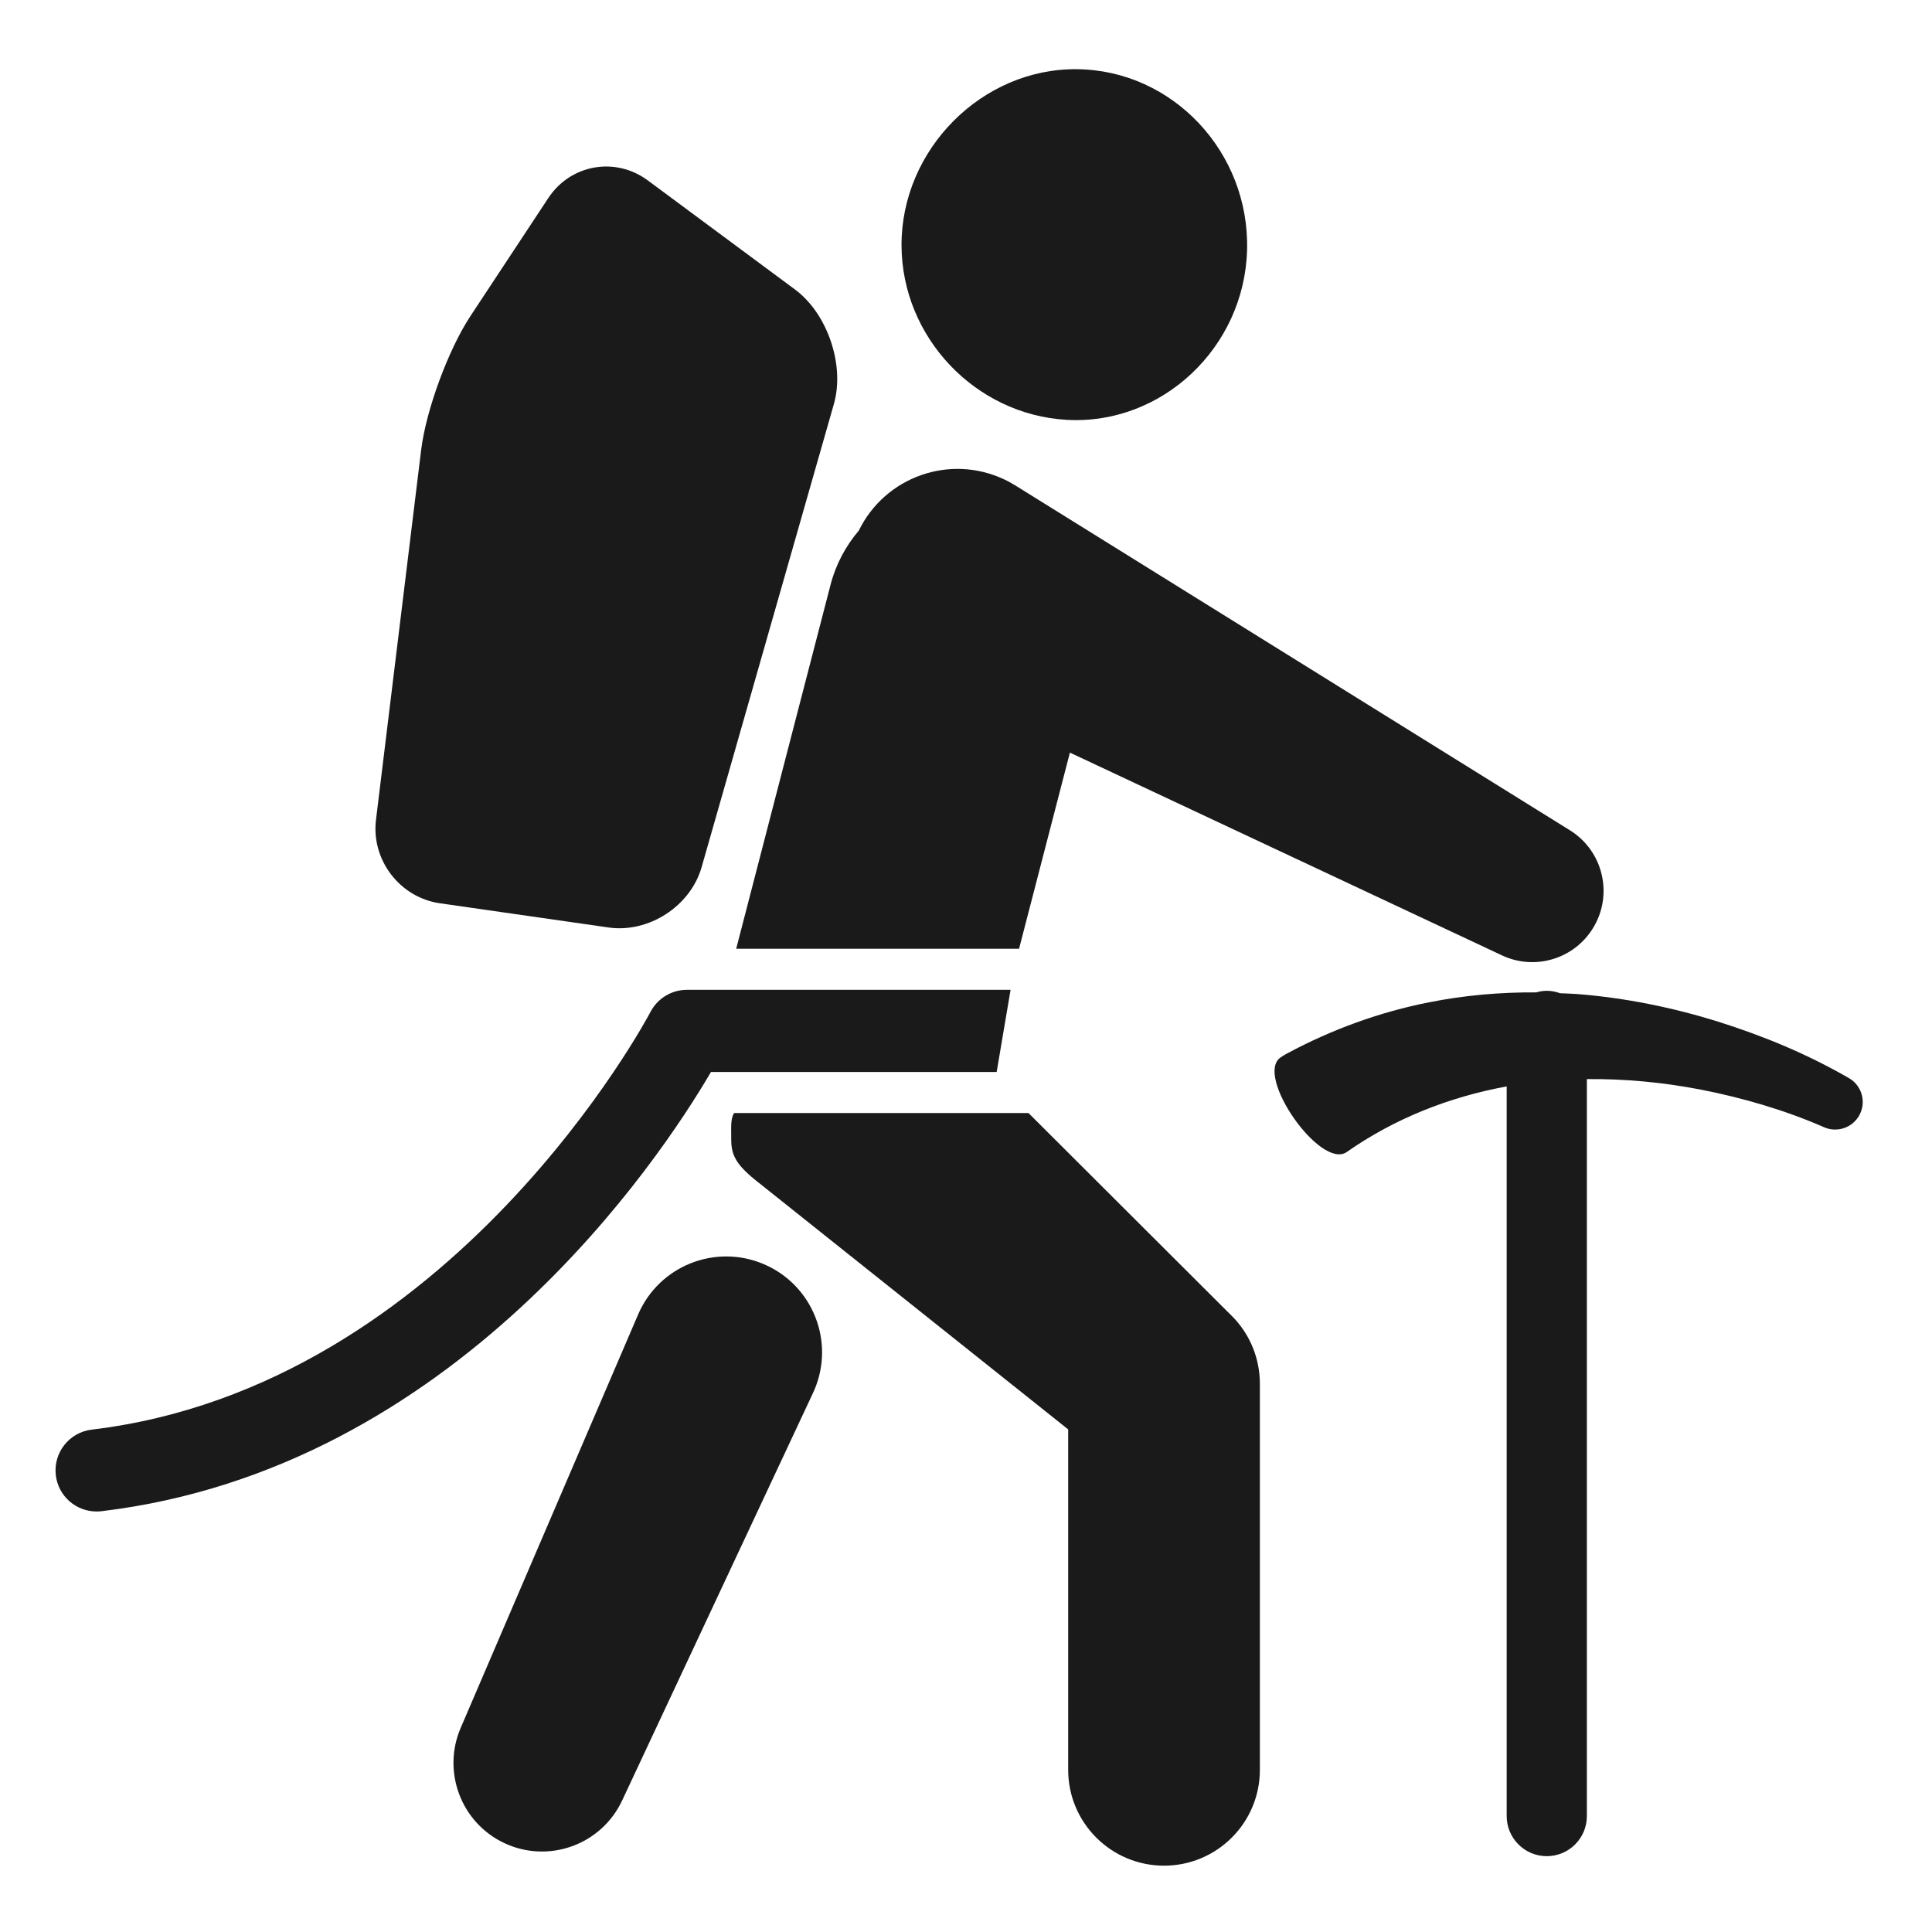
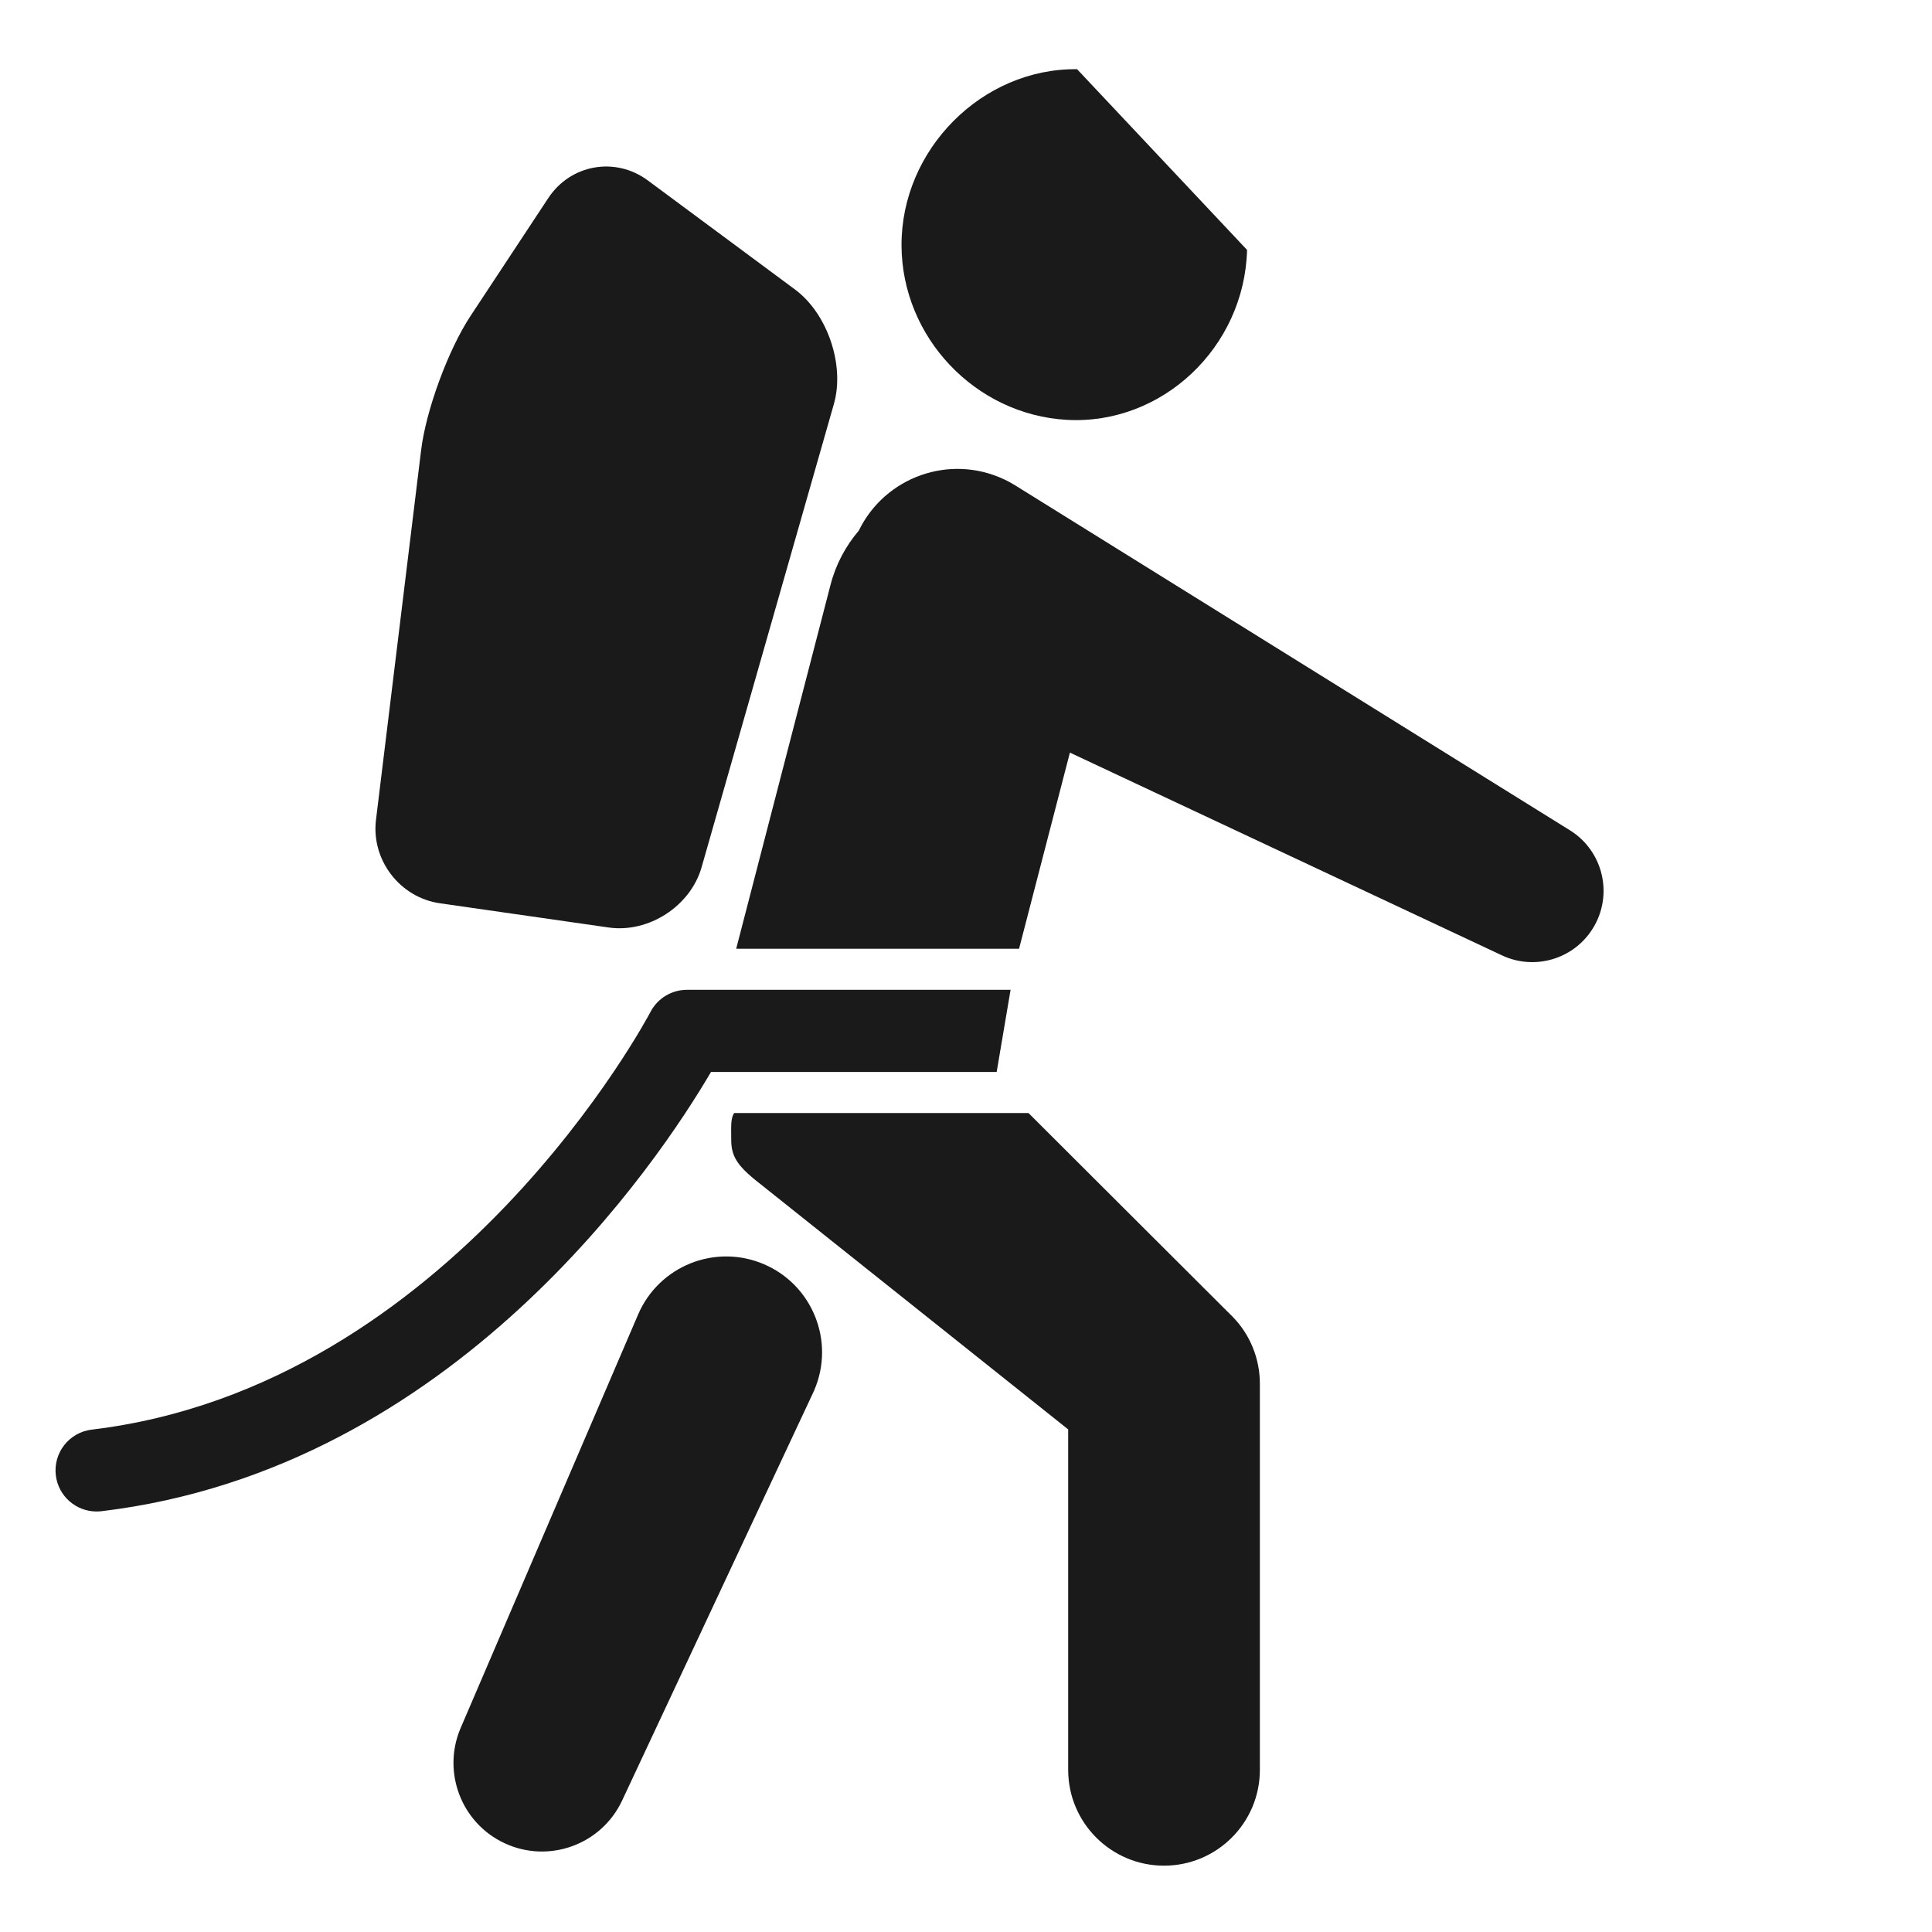
<svg xmlns="http://www.w3.org/2000/svg" fill="#1A1A1A" version="1.1" x="0px" y="0px" viewBox="0 0 100 100" enable-background="new 0 0 100 100" xml:space="preserve">
-   <path d="M64.548,12.936c-0.134,5.053-4.406,9.074-9.335,8.795c-4.73-0.268-8.529-4.27-8.55-9.018  c-0.022-4.975,4.17-9.188,9.087-9.131C60.7,3.635,64.682,7.875,64.548,12.936z" />
+   <path d="M64.548,12.936c-0.134,5.053-4.406,9.074-9.335,8.795c-4.73-0.268-8.529-4.27-8.55-9.018  c-0.022-4.975,4.17-9.188,9.087-9.131z" />
  <path d="M33.534,9.341c-1.682-1.247-4.001-0.837-5.154,0.91l-4.026,6.102c-1.153,1.747-2.305,4.877-2.558,6.955l-2.335,19.126  c-0.254,2.078,1.234,4.021,3.307,4.319l8.734,1.254c2.072,0.298,4.238-1.105,4.812-3.118l6.848-23.979  c0.574-2.013-0.331-4.679-2.013-5.926L33.534,9.341z" />
-   <path d="M95.701,55.803c-2.212-1.274-4.424-2.179-6.787-2.928c-2.35-0.729-4.797-1.231-7.309-1.426  c-0.282-0.021-0.567-0.025-0.851-0.039c-0.218-0.077-0.448-0.127-0.692-0.127c-0.192,0-0.375,0.034-0.552,0.083  c-1.838-0.012-3.695,0.146-5.535,0.512c-2.543,0.499-5.036,1.403-7.35,2.647l-0.061,0.032c-0.097,0.054-0.192,0.112-0.285,0.178  c-1.351,0.946,2.079,5.838,3.43,4.892c2.432-1.705,5.262-2.842,8.277-3.394V94c0,1.146,0.929,2.075,2.075,2.075  s2.075-0.929,2.075-2.075V55.854c1.948-0.02,3.924,0.164,5.881,0.541c2.153,0.418,4.375,1.068,6.321,1.918l0.078,0.034  c0.658,0.288,1.44,0.041,1.808-0.596C96.618,57.068,96.384,56.196,95.701,55.803z" />
  <g>
    <path d="M81.258,42.975L52.553,25.127c-0.178-0.109-0.392-0.229-0.586-0.318c-2.814-1.321-6.158-0.13-7.516,2.656   c-0.672,0.79-1.186,1.734-1.463,2.806l-4.883,18.836h14.641l2.632-10.152l22.364,10.495c1.67,0.787,3.702,0.215,4.701-1.393   C83.52,46.326,82.989,44.051,81.258,42.975z" />
    <path d="M63.553,67.908L53.234,57.61H37.996c-0.188,0.302-0.147,0.728-0.148,1.357c-0.002,0.844,0.258,1.345,1.458,2.278   l15.983,12.741v17.621c0,2.739,2.222,4.96,4.961,4.96s4.961-2.221,4.961-4.96v-20c-0.004-1.26-0.487-2.532-1.449-3.493   L63.553,67.908z" />
  </g>
  <path d="M4.997,78.234c-1.062,0-1.979-0.793-2.108-1.874c-0.139-1.165,0.693-2.224,1.859-2.363  c18.666-2.231,28.819-21.424,28.919-21.617c0.366-0.705,1.094-1.147,1.888-1.147h16.752l-0.72,4.252H36.801  C34.16,59.993,23.556,76.03,5.252,78.22C5.167,78.229,5.081,78.234,4.997,78.234z" />
  <path d="M42.081,72.1l-9.88,21.095c-1.073,2.291-3.801,3.279-6.092,2.206c-2.244-1.051-3.234-3.695-2.268-5.956l9.187-21.405  c1.081-2.519,3.998-3.684,6.517-2.603c2.518,1.08,3.683,3.998,2.602,6.516C42.129,71.995,42.101,72.058,42.081,72.1z" />
</svg>